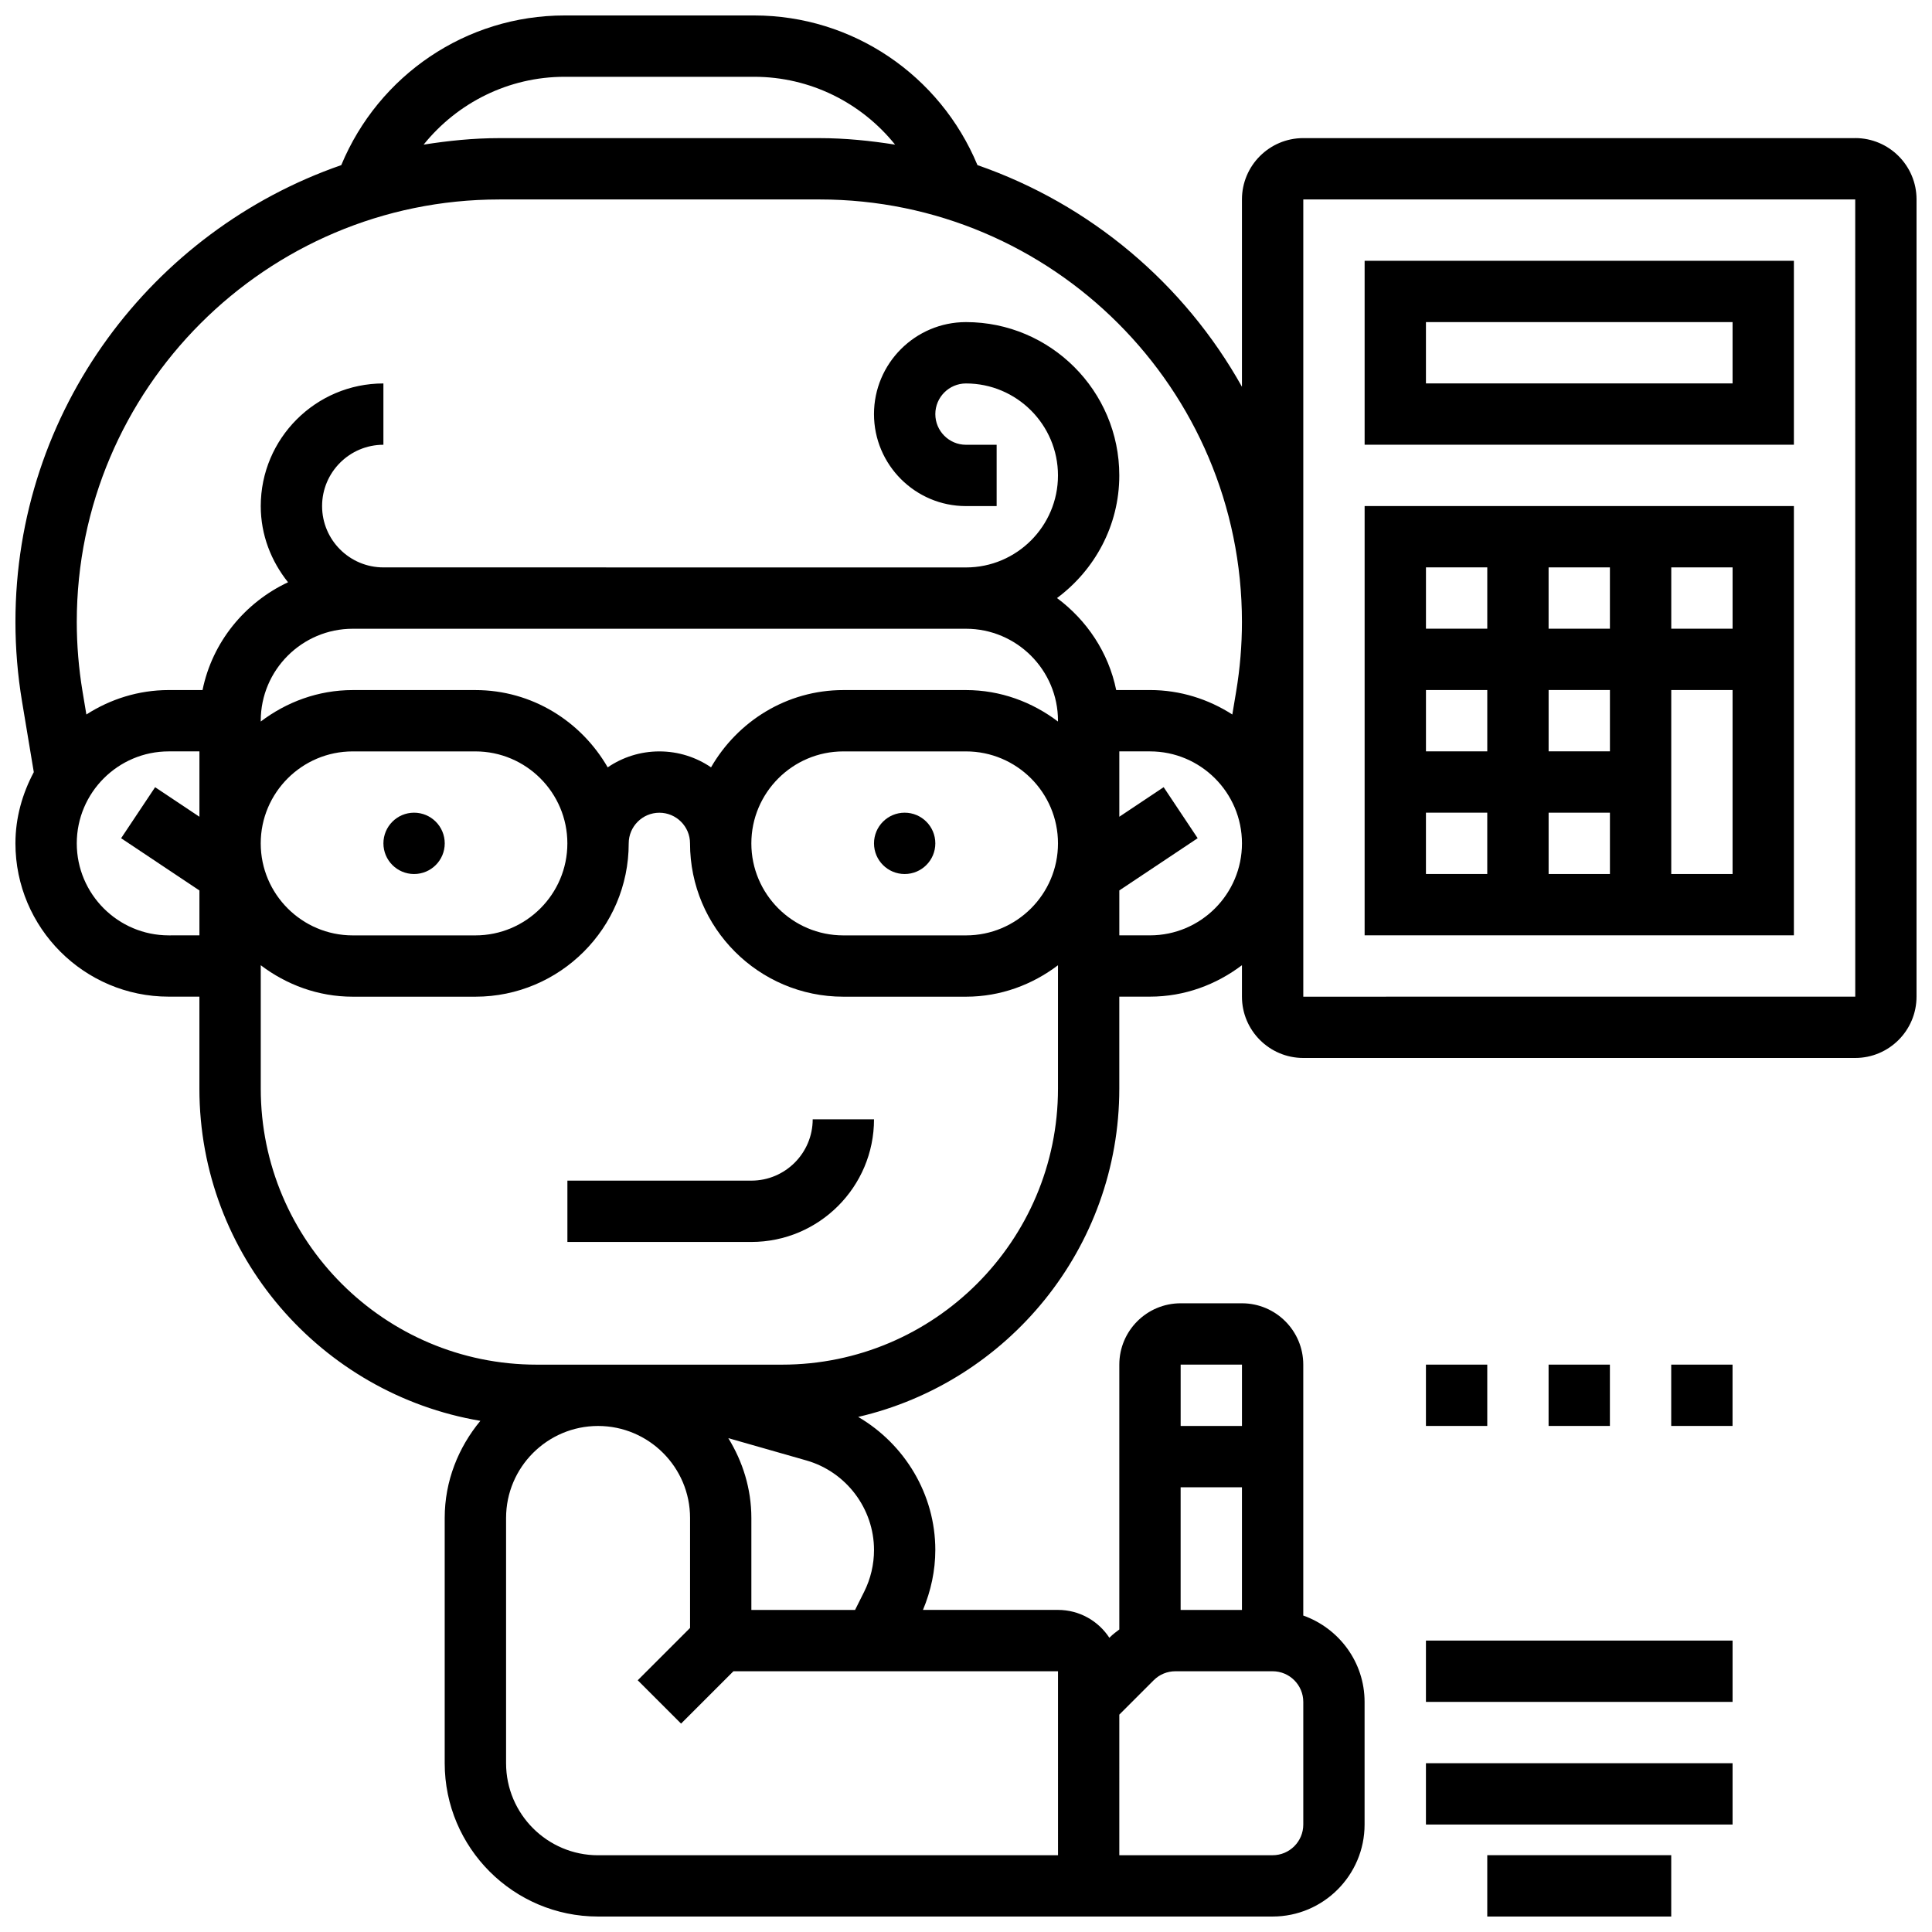
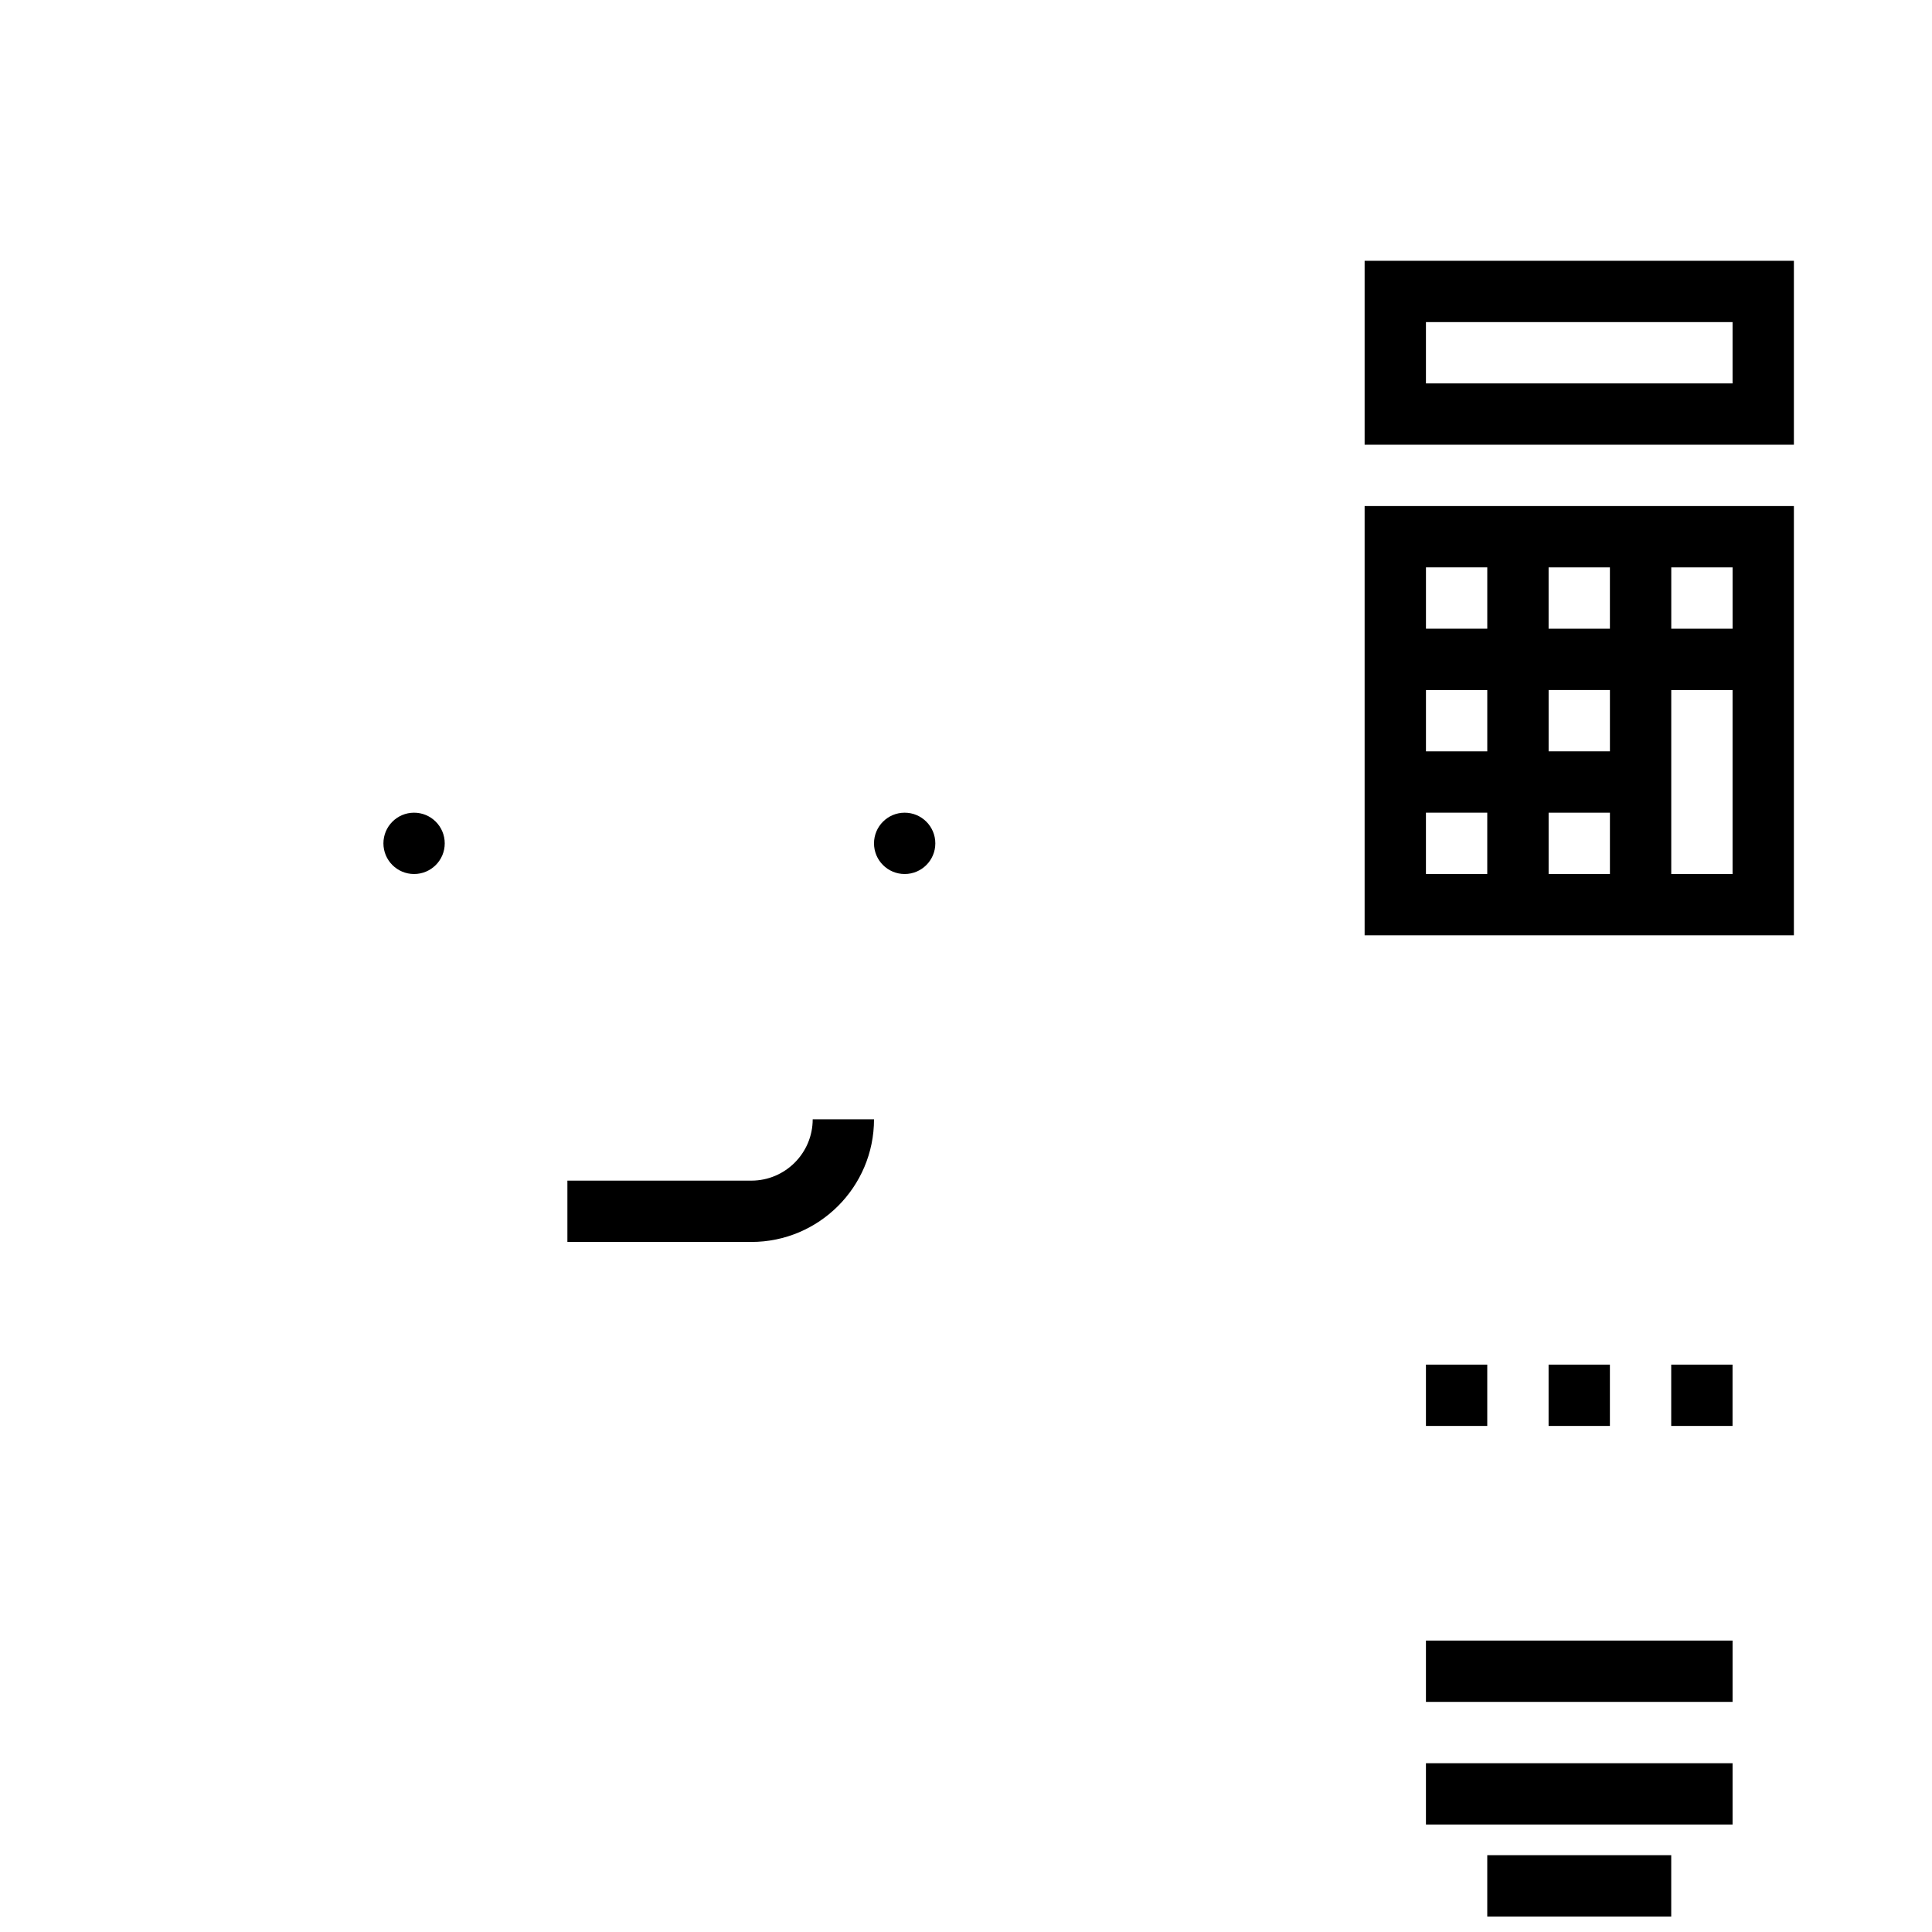
<svg xmlns="http://www.w3.org/2000/svg" width="800px" height="800px" version="1.1" viewBox="144 144 512 512">
  <defs>
    <clipPath id="b">
      <path d="m148.09 148.09h503.81v503.81h-503.81z" />
    </clipPath>
    <clipPath id="a">
      <path d="m538 635h49v16.902h-49z" />
    </clipPath>
  </defs>
  <path d="m261.86 367.5c0 4.488-3.637 8.125-8.125 8.125s-8.125-3.637-8.125-8.125c0-4.488 3.637-8.129 8.125-8.129s8.125 3.641 8.125 8.129" />
  <path d="m391.87 367.5c0 4.488-3.637 8.125-8.125 8.125-4.488 0-8.125-3.637-8.125-8.125 0-4.488 3.637-8.129 8.125-8.129 4.488 0 8.125 3.641 8.125 8.129" />
  <path d="m343.12 456.88h-48.754v16.25h48.754c17.926 0 32.504-14.578 32.504-32.504h-16.25c-0.004 8.965-7.293 16.254-16.254 16.254z" />
  <g clip-path="url(#b)">
-     <path d="m635.65 180.6h-146.27c-8.965 0-16.25 7.289-16.25 16.25v49.648c-15.246-27.277-40.176-48.367-70.094-58.742-9.906-23.824-33.09-39.66-59.176-39.66h-50.25c-26.086 0-49.27 15.836-59.172 39.664-50.172 17.406-86.348 65.023-86.348 121.04 0 7.035 0.586 14.121 1.746 21.078l3.121 18.746c-3.008 5.664-4.867 12.02-4.867 18.871 0 22.402 18.227 40.629 40.629 40.629h8.125v24.379c0 44.188 32.27 80.895 74.457 88.035-5.809 7.027-9.449 15.918-9.449 25.727v65.008c0 22.402 18.227 40.629 40.629 40.629h178.77c13.441 0 24.379-10.938 24.379-24.379v-32.504c0-10.578-6.816-19.52-16.25-22.883v-66.5c0-8.965-7.289-16.25-16.25-16.25h-16.25c-8.965 0-16.25 7.289-16.25 16.25v70.191c-0.812 0.625-1.641 1.219-2.383 1.957l-0.25 0.25c-2.906-4.449-7.926-7.391-13.625-7.391h-35.777c2.106-5.023 3.273-10.434 3.273-15.879 0-14.73-8.094-28.043-20.438-35.266 39.582-9.184 69.195-44.66 69.195-86.996v-24.379h8.125c9.184 0 17.566-3.176 24.379-8.336v8.336c0 8.965 7.289 16.25 16.25 16.25h146.27c8.965 0 16.25-7.289 16.25-16.25l0.004-211.28c0-8.961-7.289-16.25-16.25-16.25zm-178.77 390.05v-32.504h16.25v32.504zm16.254-65.008v16.25h-16.25v-16.25zm-32.504 92.75 9.109-9.109c1.535-1.535 3.582-2.383 5.754-2.383h25.766c4.477 0 8.125 3.648 8.125 8.125v32.504c0 4.477-3.648 8.125-8.125 8.125h-40.629zm-147.02-434.04h50.25c14.84 0 28.418 6.875 37.348 17.977-6.543-1.031-13.195-1.723-20.031-1.723h-84.883c-6.832 0-13.488 0.691-20.031 1.723 8.941-11.102 22.52-17.977 37.348-17.977zm-17.316 32.504h84.883c61.734 0 111.95 50.219 111.95 111.95 0 6.144-0.512 12.336-1.527 18.406l-1.023 6.137c-6.316-4.059-13.781-6.481-21.828-6.481h-8.945c-2.031-9.961-7.801-18.512-15.684-24.379 9.953-7.41 16.504-19.168 16.504-32.5 0-22.402-18.227-40.629-40.629-40.629-13.441 0-24.379 10.938-24.379 24.379s10.938 24.379 24.379 24.379h8.125v-16.25h-8.125c-4.477 0-8.125-3.648-8.125-8.125 0-4.477 3.648-8.125 8.125-8.125 13.441 0 24.379 10.938 24.379 24.379 0 13.441-10.938 24.379-24.379 24.379l-154.39-0.012c-8.965 0-16.25-7.289-16.25-16.25 0-8.965 7.289-16.25 16.25-16.25v-16.25c-17.926 0-32.504 14.578-32.504 32.504 0 7.664 2.777 14.617 7.231 20.184-11.457 5.375-20.07 15.852-22.66 28.566h-8.949c-8.055 0-15.512 2.422-21.836 6.477l-1.023-6.137c-1.004-6.066-1.52-12.258-1.52-18.402 0-61.734 50.219-111.95 111.95-111.95zm-6.312 130.02h-32.504c-9.184 0-17.566 3.176-24.379 8.336v-0.207c0-13.441 10.938-24.379 24.379-24.379h162.52c13.441 0 24.379 10.938 24.379 24.379v0.211c-6.812-5.16-15.199-8.34-24.379-8.34h-32.504c-15.031 0-28.043 8.305-35.062 20.477-3.91-2.664-8.625-4.223-13.695-4.223-5.07 0-9.785 1.559-13.691 4.227-7.019-12.176-20.031-20.48-35.062-20.48zm24.375 40.633c0 13.441-10.938 24.379-24.379 24.379h-32.504c-13.441 0-24.379-10.938-24.379-24.379s10.938-24.379 24.379-24.379h32.504c13.441 0 24.379 10.938 24.379 24.379zm73.137-24.379h32.504c13.441 0 24.379 10.938 24.379 24.379s-10.938 24.379-24.379 24.379h-32.504c-13.441 0-24.379-10.938-24.379-24.379s10.938-24.379 24.379-24.379zm-178.77 48.754c-13.441 0-24.379-10.938-24.379-24.379 0-13.441 10.938-24.379 24.379-24.379h8.125v17.324l-11.742-7.832-9.012 13.523 20.754 13.84v11.902zm235.66 243.78h-121.89c-13.441 0-24.379-10.938-24.379-24.379v-65.008c0-13.441 10.938-24.379 24.379-24.379 13.441 0 24.379 10.938 24.379 24.379v29.141l-13.871 13.871 11.488 11.488 13.871-13.871h86.02zm-51.371-69.836-2.414 4.828h-27.48v-24.379c0-7.777-2.309-14.977-6.109-21.152l20.703 5.914c10.547 3.016 17.91 12.777 17.91 23.738 0 3.82-0.902 7.637-2.609 11.051zm-21.77-60.18h-65.008c-40.32 0-73.133-32.812-73.133-73.133v-32.715c6.809 5.156 15.195 8.336 24.379 8.336h32.504c22.402 0 40.629-18.227 40.629-40.629 0-4.477 3.648-8.125 8.125-8.125 4.477 0 8.125 3.648 8.125 8.125 0 22.402 18.227 40.629 40.629 40.629h32.504c9.184 0 17.566-3.176 24.379-8.336v32.715c0 40.32-32.812 73.133-73.133 73.133zm97.512-113.77h-8.125v-11.906l20.762-13.84-9.012-13.523-11.75 7.84v-17.324h8.125c13.441 0 24.379 10.938 24.379 24.379 0 13.438-10.938 24.375-24.379 24.375zm40.629 16.254v-211.28h146.27l0.008 211.27z" />
-   </g>
+     </g>
  <path d="m505.64 261.86h113.76v-48.754h-113.76zm16.25-32.504h81.258v16.25l-81.258 0.004z" />
  <path d="m505.64 391.87h113.76v-113.76h-113.76zm16.25-32.504h16.25v16.25h-16.25zm48.758-32.504v16.25h-16.25v-16.25zm-16.254-16.25v-16.25h16.25v16.25zm16.254 65.008h-16.25v-16.25h16.25zm-32.504-32.504h-16.25v-16.25h16.25zm48.754 32.504v-48.754h16.25v48.754zm16.254-65.008h-16.25v-16.25h16.25zm-65.008-16.254v16.25h-16.25v-16.25z" />
  <g clip-path="url(#a)">
    <path d="m538.14 635.65h48.754v16.25h-48.754z" />
  </g>
  <path d="m521.89 611.27h81.258v16.25h-81.258z" />
  <path d="m521.89 578.77h81.258v16.25h-81.258z" />
  <path d="m521.89 505.64h16.25v16.25h-16.25z" />
  <path d="m554.39 505.64h16.25v16.25h-16.25z" />
  <path d="m586.89 505.64h16.25v16.25h-16.25z" />
</svg>